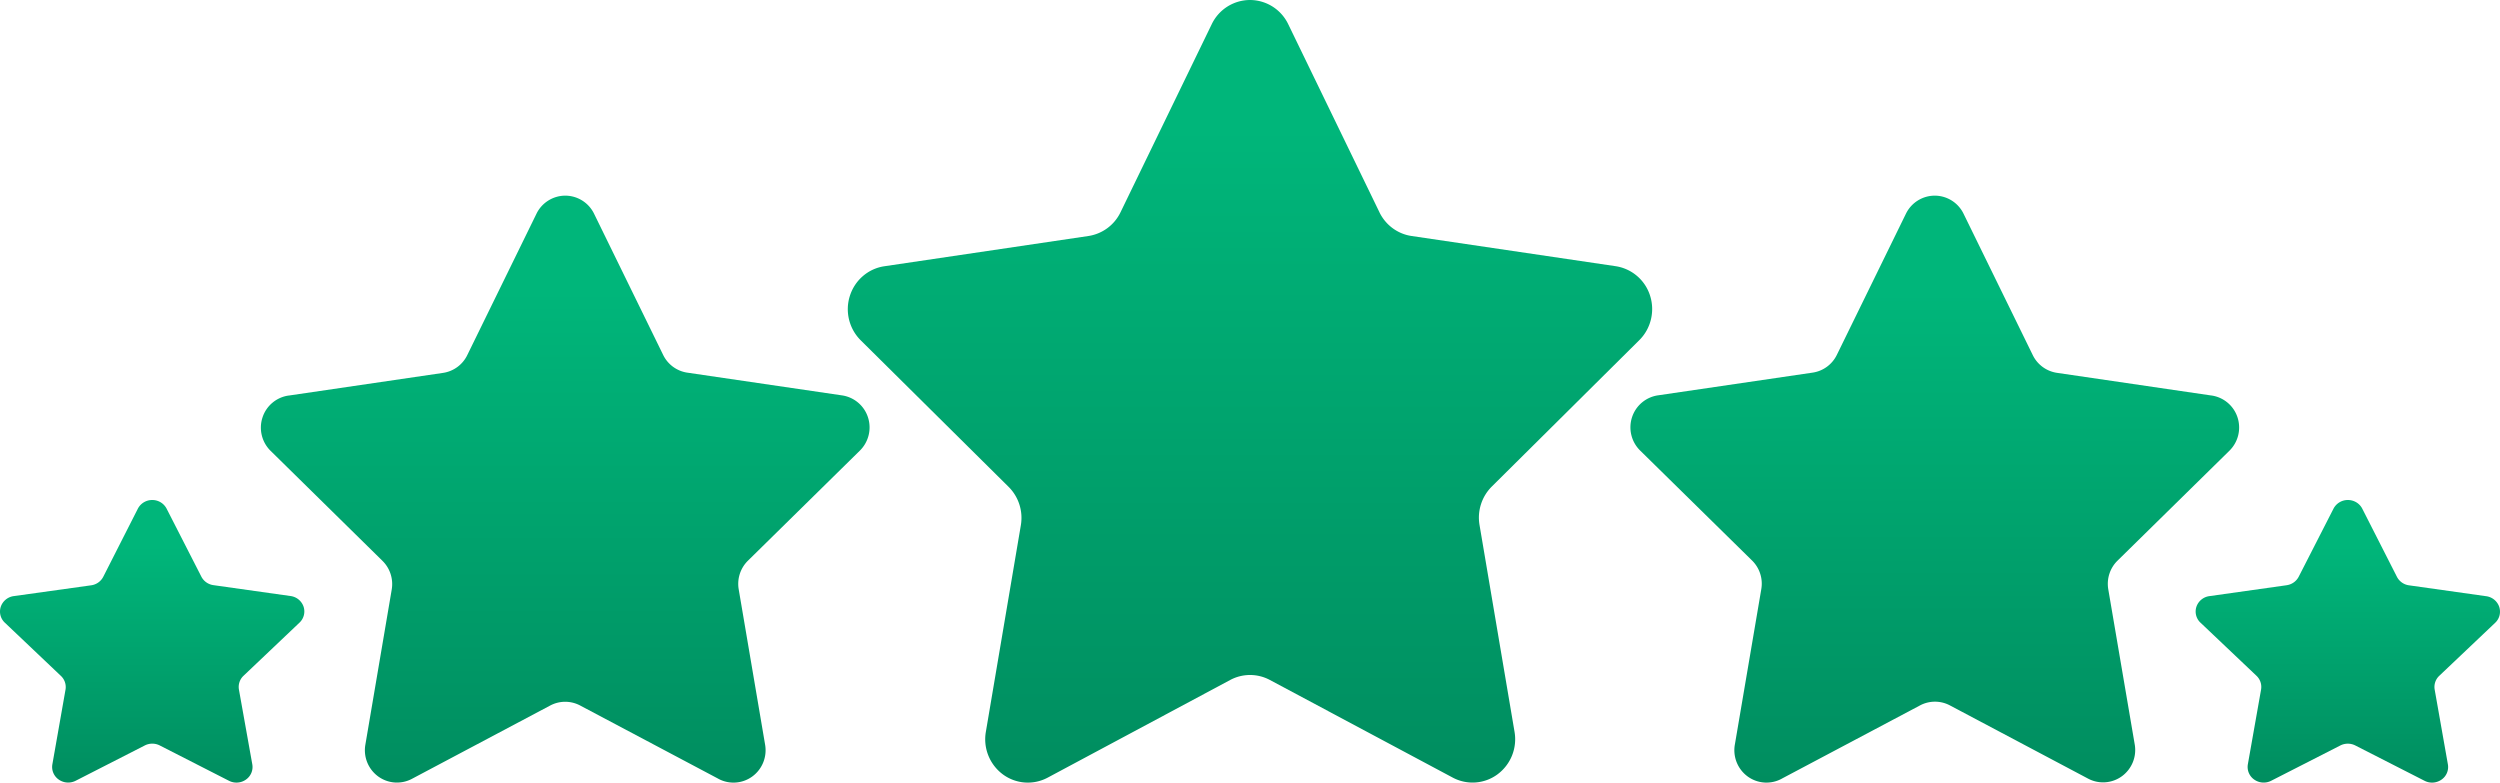
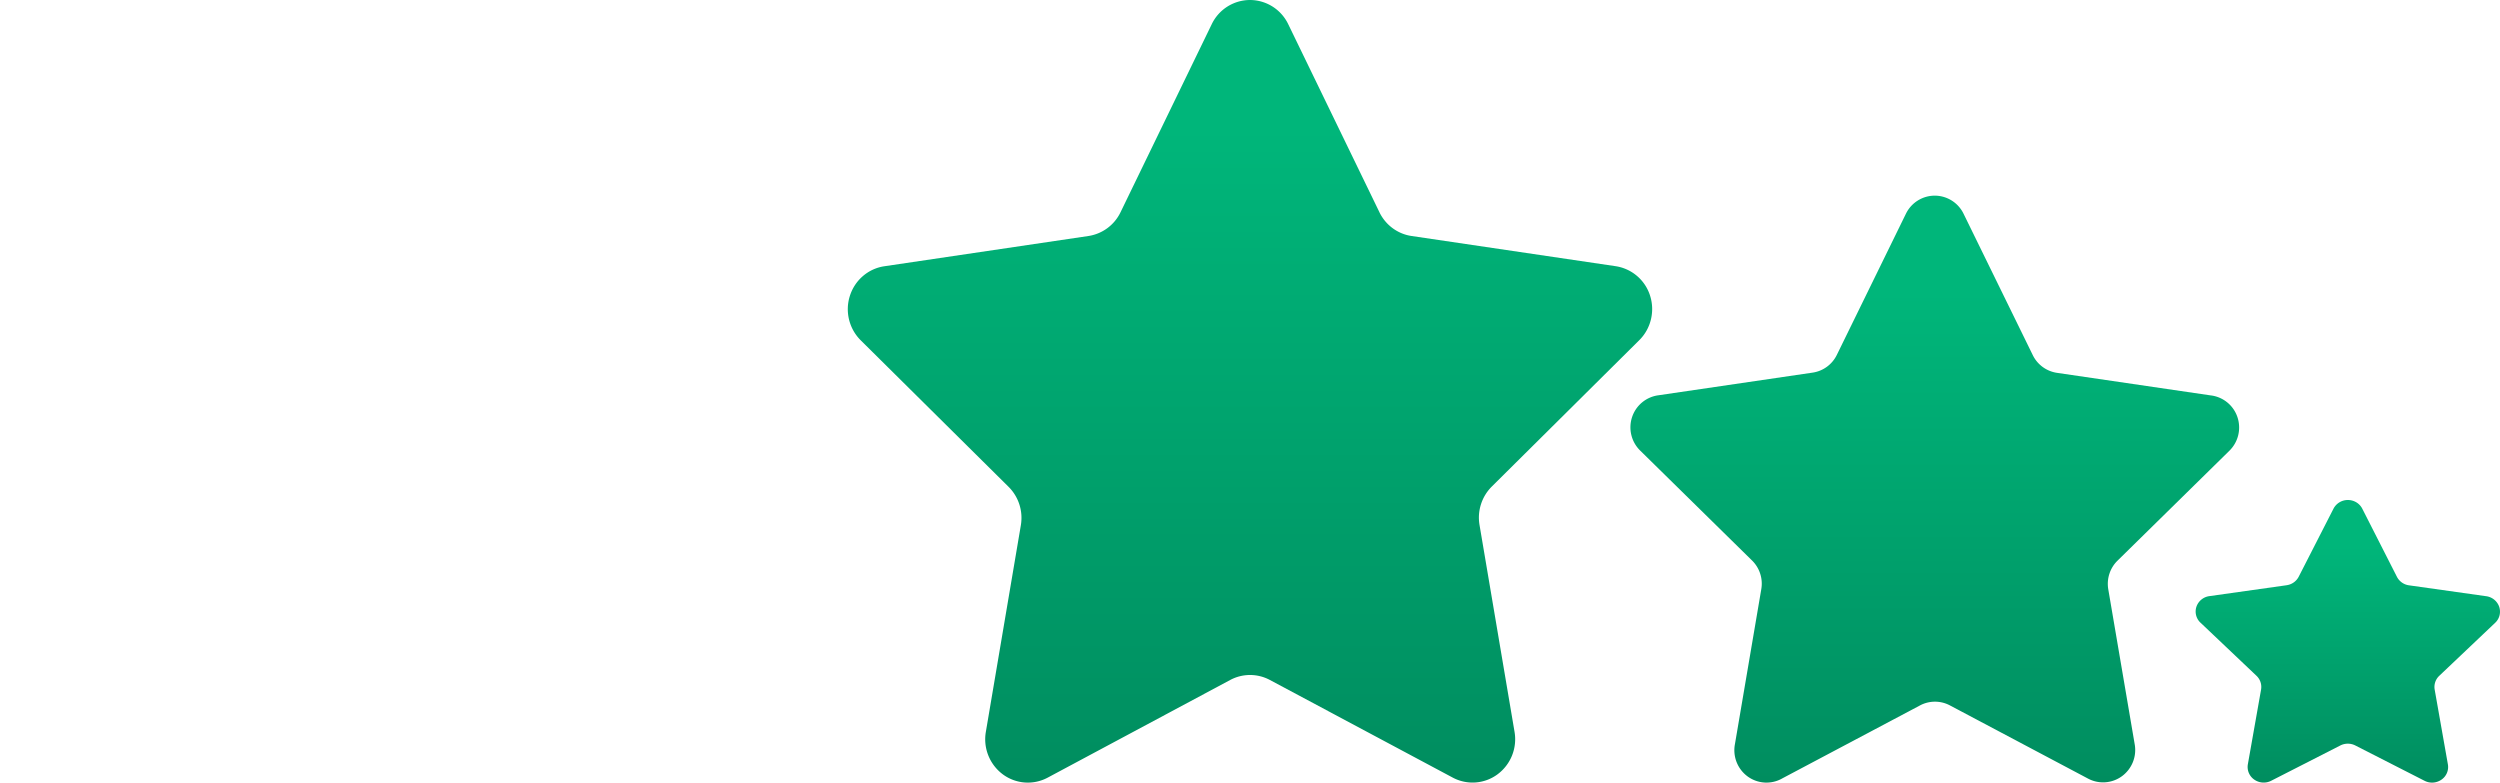
<svg xmlns="http://www.w3.org/2000/svg" height="36" viewBox="0 0 115 36" width="115">
  <linearGradient id="a" x1="50%" x2="50%" y1="16.271%" y2="100%">
    <stop offset="0" stop-color="#00b67a" />
    <stop offset="1" stop-color="#008d5f" />
  </linearGradient>
  <g fill="url(#a)" fill-rule="evenodd">
    <path d="m20.26 1.116 4.198 8.655h-.001c.288.587.84.992 1.477 1.085l9.387 1.389a1.97 1.97 0 0 1 1.583 1.357c.23.722.038 1.515-.496 2.045l-6.793 6.742a2.018 2.018 0 0 0 -.556 1.765l1.61 9.512a2.01 2.01 0 0 1 -.78 1.951 1.932 1.932 0 0 1 -2.064.152l-8.41-4.49a1.931 1.931 0 0 0 -1.825 0l-8.396 4.492a1.934 1.934 0 0 1 -2.065-.152 2.01 2.01 0 0 1 -.78-1.952l1.611-9.511a2.015 2.015 0 0 0 -.57-1.767l-6.798-6.736a2.019 2.019 0 0 1 -.497-2.045c.23-.723.844-1.25 1.583-1.36l9.39-1.392a1.965 1.965 0 0 0 1.476-1.092l4.198-8.655a1.957 1.957 0 0 1 1.761-1.109 1.958 1.958 0 0 1 1.757 1.116z" transform="translate(39)" />
    <path d="m90.332 9.849 3.175 6.485a1.48 1.48 0 0 0 1.116.817l7.1 1.042v-.001a1.48 1.48 0 0 1 1.205 1.014 1.498 1.498 0 0 1 -.382 1.534l-5.138 5.048c-.351.343-.51.838-.427 1.323l1.214 7.12a1.494 1.494 0 0 1 -.58 1.47 1.47 1.47 0 0 1 -1.566.114l-6.35-3.365a1.464 1.464 0 0 0 -1.38 0l-6.349 3.364v.001a1.468 1.468 0 0 1 -1.581-.1 1.495 1.495 0 0 1 -.582-1.484l1.212-7.127a1.492 1.492 0 0 0 -.427-1.323l-5.137-5.048a1.497 1.497 0 0 1 -.383-1.535 1.48 1.48 0 0 1 1.206-1.014l7.1-1.043c.484-.07.902-.375 1.117-.817l3.174-6.485v.001a1.476 1.476 0 0 1 1.335-.84 1.476 1.476 0 0 1 1.328.849z" />
    <path d="m108.668 23.406 1.589 3.124a.735.735 0 0 0 .558.395l3.546.5a.734.734 0 0 1 .603.49.703.703 0 0 1 -.192.739l-2.571 2.438a.704.704 0 0 0 -.206.63l.607 3.434a.705.705 0 0 1 -.293.707.757.757 0 0 1 -.784.051l-3.18-1.622a.76.76 0 0 0 -.69 0l-3.176 1.621a.757.757 0 0 1 -.784-.052.707.707 0 0 1 -.293-.707l.607-3.432a.706.706 0 0 0 -.213-.638l-2.57-2.438v.001a.703.703 0 0 1 -.19-.739.732.732 0 0 1 .601-.487l3.546-.5v-.001a.736.736 0 0 0 .559-.394l1.595-3.12a.742.742 0 0 1 .665-.406c.284 0 .543.158.666.406z" />
-     <path d="m24.671 9.846-3.177 6.49a1.477 1.477 0 0 1 -1.115.817l-7.1 1.043-.002-.001a1.479 1.479 0 0 0 -1.204 1.015 1.498 1.498 0 0 0 .382 1.536l5.138 5.052h-.001c.35.342.51.838.427 1.323l-1.21 7.123a1.492 1.492 0 0 0 .584 1.47 1.467 1.467 0 0 0 1.566.107l6.35-3.367c.432-.23.949-.23 1.38 0l6.35 3.366v.001c.5.272 1.11.231 1.569-.105.46-.337.687-.909.585-1.472l-1.212-7.131a1.496 1.496 0 0 1 .427-1.324l5.137-5.052a1.5 1.5 0 0 0 .383-1.536 1.48 1.48 0 0 0 -1.206-1.015l-7.1-1.043a1.477 1.477 0 0 1 -1.117-.817l-3.175-6.489a1.476 1.476 0 0 0 -1.332-.837 1.477 1.477 0 0 0 -1.327.846z" />
-     <path d="m6.338.406-1.587 3.124a.736.736 0 0 1 -.558.394l-3.554.496a.733.733 0 0 0 -.603.49.7.7 0 0 0 .193.739l2.568 2.438a.704.704 0 0 1 .217.635l-.604 3.431a.706.706 0 0 0 .293.708c.23.162.533.181.783.051l3.174-1.621a.758.758 0 0 1 .69 0l3.179 1.623c.249.13.554.11.783-.052a.706.706 0 0 0 .293-.707l-.614-3.433a.704.704 0 0 1 .213-.638l2.568-2.438a.706.706 0 0 0 .192-.74.733.733 0 0 0 -.602-.489l-3.543-.5a.736.736 0 0 1 -.558-.394l-1.593-3.117a.74.74 0 0 0 -.665-.406.742.742 0 0 0 -.665.406z" transform="translate(0 23)" />
  </g>
</svg>